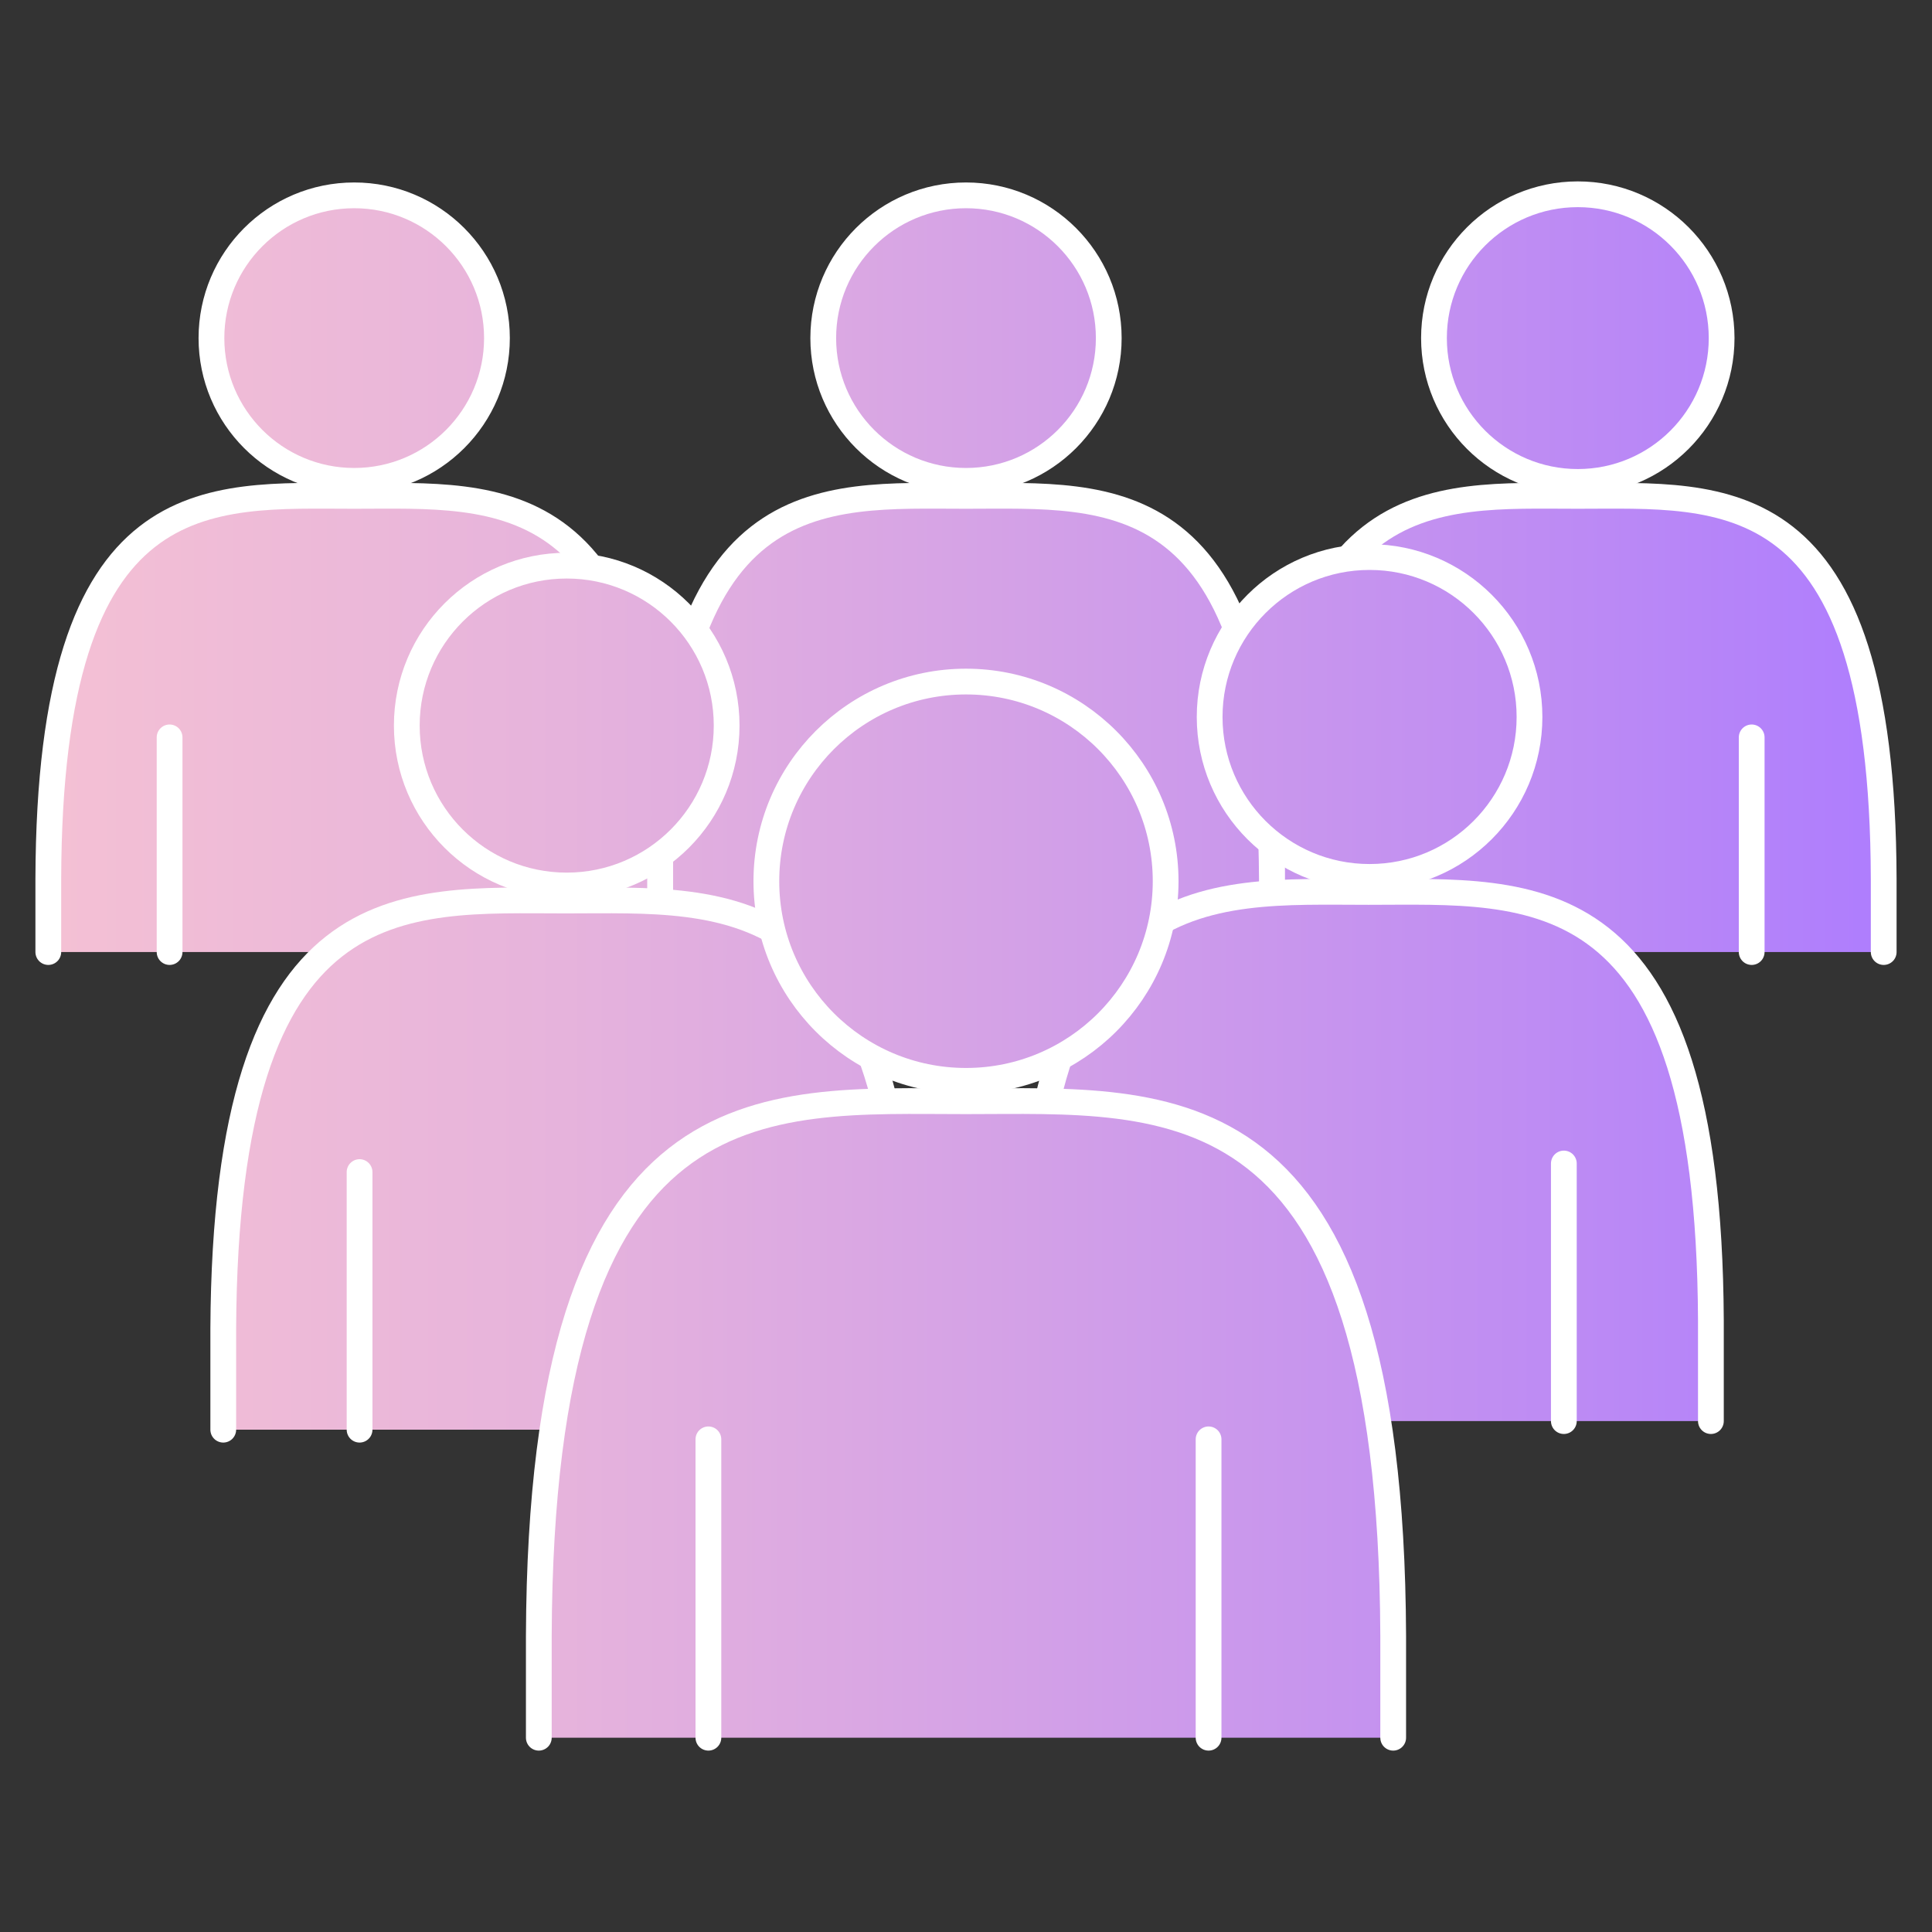
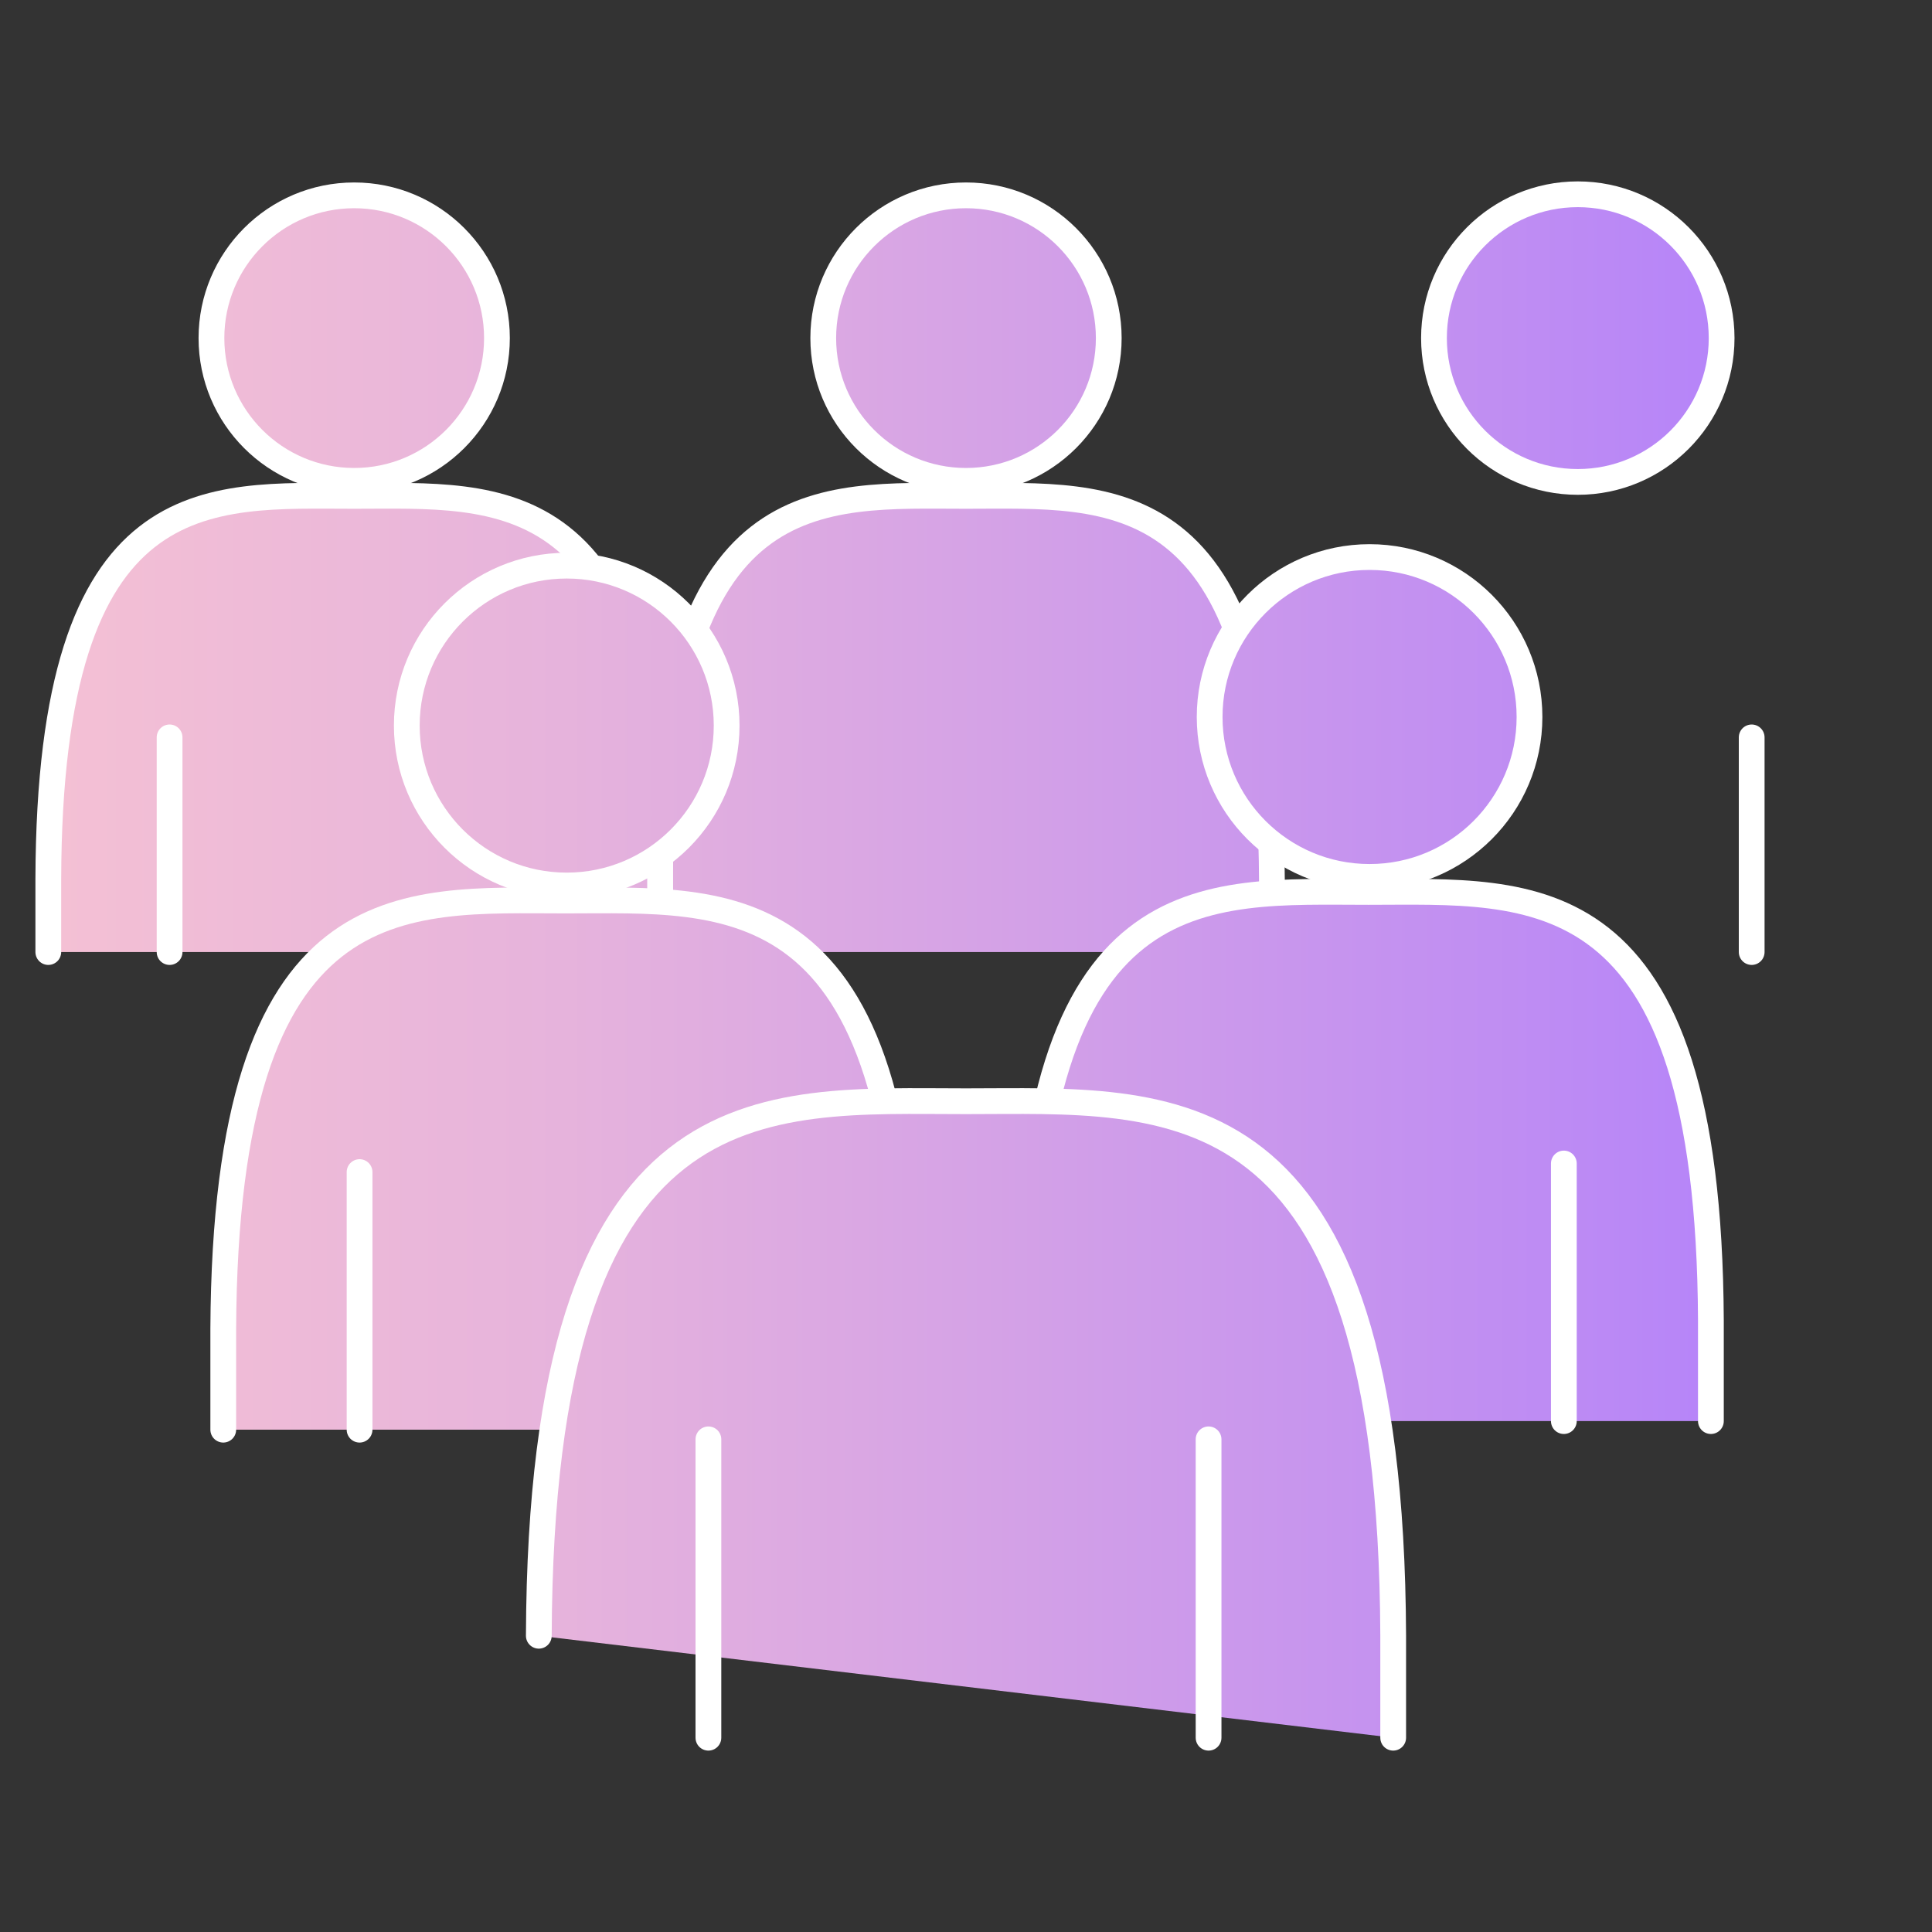
<svg xmlns="http://www.w3.org/2000/svg" id="_レイヤー_2" version="1.1" viewBox="0 0 180 180">
  <rect x="0" y="0" width="180" height="180" fill="#333333" stroke="none" />
  <defs>
    <style>
      .st0 {
        fill: url(#_名称未設定グラデーション_2);
      }

      .st0, .st1, .st2, .st3, .st4, .st5, .st6, .st7, .st8, .st9, .st10, .st11, .st12 {
        stroke: #fff;
        stroke-linecap: round;
        stroke-linejoin: round;
      }

      .st0, .st1, .st2, .st11 {
        stroke-width: 2.4px;
      }

      .st1 {
        fill: url(#_名称未設定グラデーション_6);
      }

      .st2 {
        fill: url(#_名称未設定グラデーション_4);
      }

      .st3 {
        fill: url(#_名称未設定グラデーション_5);
      }

      .st3, .st4, .st5, .st6, .st8, .st9, .st10 {
        stroke-width: 2.4px;
      }

      .st4 {
        fill: url(#_名称未設定グラデーション_3);
      }

      .st5 {
        fill: url(#_名称未設定グラデーション_7);
      }

      .st6 {
        fill: url(#_名称未設定グラデーション_9);
      }

      .st7 {
        fill: url(#_名称未設定グラデーション_8);
        stroke-width: 2.4px;
      }

      .st8 {
        fill: url(#_名称未設定グラデーション);
      }

      .st9 {
        fill: none;
      }

      .st10 {
        fill: url(#_名称未設定グラデーション_11);
      }

      .st11 {
        fill: url(#_名称未設定グラデーション_12);
      }

      .st12 {
        fill: url(#_名称未設定グラデーション_10);
        stroke-width: 2.4px;
      }
    </style>
    <linearGradient id="_名称未設定グラデーション" data-name="名称未設定グラデーション" x1="-1.9" y1="114.5" x2="179.7" y2="114.5" gradientTransform="translate(0 181.9) scale(1 -1)" gradientUnits="userSpaceOnUse">
      <stop offset="0" stop-color="#f6c2d3" />
      <stop offset=".3" stop-color="#e6b3dc" />
      <stop offset=".8" stop-color="#be8cf3" />
      <stop offset="1" stop-color="#ac7bff" />
    </linearGradient>
    <linearGradient id="_名称未設定グラデーション_2" data-name="名称未設定グラデーション 2" x1="-1.9" y1="150.4" x2="179.7" y2="150.4" gradientTransform="translate(0 181.9) scale(1 -1)" gradientUnits="userSpaceOnUse">
      <stop offset="0" stop-color="#f6c2d3" />
      <stop offset=".3" stop-color="#e6b3dc" />
      <stop offset=".8" stop-color="#be8cf3" />
      <stop offset="1" stop-color="#ac7bff" />
    </linearGradient>
    <linearGradient id="_名称未設定グラデーション_3" data-name="名称未設定グラデーション 3" x1="-1.9" y1="114.5" x2="179.7" y2="114.5" gradientTransform="translate(0 181.9) scale(1 -1)" gradientUnits="userSpaceOnUse">
      <stop offset="0" stop-color="#f6c2d3" />
      <stop offset=".3" stop-color="#e6b3dc" />
      <stop offset=".8" stop-color="#be8cf3" />
      <stop offset="1" stop-color="#ac7bff" />
    </linearGradient>
    <linearGradient id="_名称未設定グラデーション_4" data-name="名称未設定グラデーション 4" x1="-1.9" y1="150.4" x2="179.7" y2="150.4" gradientTransform="translate(0 181.9) scale(1 -1)" gradientUnits="userSpaceOnUse">
      <stop offset="0" stop-color="#f6c2d3" />
      <stop offset=".3" stop-color="#e6b3dc" />
      <stop offset=".8" stop-color="#be8cf3" />
      <stop offset="1" stop-color="#ac7bff" />
    </linearGradient>
    <linearGradient id="_名称未設定グラデーション_5" data-name="名称未設定グラデーション 5" x1="-1.9" y1="114.5" x2="179.7" y2="114.5" gradientTransform="translate(0 181.9) scale(1 -1)" gradientUnits="userSpaceOnUse">
      <stop offset="0" stop-color="#f6c2d3" />
      <stop offset=".3" stop-color="#e6b3dc" />
      <stop offset=".8" stop-color="#be8cf3" />
      <stop offset="1" stop-color="#ac7bff" />
    </linearGradient>
    <linearGradient id="_名称未設定グラデーション_6" data-name="名称未設定グラデーション 6" x1="-1.9" y1="150.4" x2="179.7" y2="150.4" gradientTransform="translate(0 181.9) scale(1 -1)" gradientUnits="userSpaceOnUse">
      <stop offset="0" stop-color="#f6c2d3" />
      <stop offset=".3" stop-color="#e6b3dc" />
      <stop offset=".8" stop-color="#be8cf3" />
      <stop offset="1" stop-color="#ac7bff" />
    </linearGradient>
    <linearGradient id="_名称未設定グラデーション_7" data-name="名称未設定グラデーション 7" x1="-1.9" y1="73.3" x2="179.7" y2="73.3" gradientTransform="translate(0 181.9) scale(1 -1)" gradientUnits="userSpaceOnUse">
      <stop offset="0" stop-color="#f6c2d3" />
      <stop offset=".3" stop-color="#e6b3dc" />
      <stop offset=".8" stop-color="#be8cf3" />
      <stop offset="1" stop-color="#ac7bff" />
    </linearGradient>
    <linearGradient id="_名称未設定グラデーション_8" data-name="名称未設定グラデーション 8" x1="-1.9" y1="114.2" x2="179.7" y2="114.2" gradientTransform="translate(0 181.9) scale(1 -1)" gradientUnits="userSpaceOnUse">
      <stop offset="0" stop-color="#f6c2d3" />
      <stop offset=".3" stop-color="#e6b3dc" />
      <stop offset=".8" stop-color="#be8cf3" />
      <stop offset="1" stop-color="#ac7bff" />
    </linearGradient>
    <linearGradient id="_名称未設定グラデーション_9" data-name="名称未設定グラデーション 9" x1="-1.9" y1="74.1" x2="179.7" y2="74.1" gradientTransform="translate(0 181.9) scale(1 -1)" gradientUnits="userSpaceOnUse">
      <stop offset="0" stop-color="#f6c2d3" />
      <stop offset=".3" stop-color="#e6b3dc" />
      <stop offset=".8" stop-color="#be8cf3" />
      <stop offset="1" stop-color="#ac7bff" />
    </linearGradient>
    <linearGradient id="_名称未設定グラデーション_10" data-name="名称未設定グラデーション 10" x1="-1.9" y1="115.1" x2="179.7" y2="115.1" gradientTransform="translate(0 181.9) scale(1 -1)" gradientUnits="userSpaceOnUse">
      <stop offset="0" stop-color="#f6c2d3" />
      <stop offset=".3" stop-color="#e6b3dc" />
      <stop offset=".8" stop-color="#be8cf3" />
      <stop offset="1" stop-color="#ac7bff" />
    </linearGradient>
    <linearGradient id="_名称未設定グラデーション_11" data-name="名称未設定グラデーション 11" x1="-1.9" y1="49.7" x2="179.7" y2="49.7" gradientTransform="translate(0 181.9) scale(1 -1)" gradientUnits="userSpaceOnUse">
      <stop offset="0" stop-color="#f6c2d3" />
      <stop offset=".3" stop-color="#e6b3dc" />
      <stop offset=".8" stop-color="#be8cf3" />
      <stop offset="1" stop-color="#ac7bff" />
    </linearGradient>
    <linearGradient id="_名称未設定グラデーション_12" data-name="名称未設定グラデーション 12" x1="-1.9" y1="99.8" x2="179.7" y2="99.8" gradientTransform="translate(0 181.9) scale(1 -1)" gradientUnits="userSpaceOnUse">
      <stop offset="0" stop-color="#f6c2d3" />
      <stop offset=".3" stop-color="#e6b3dc" />
      <stop offset=".8" stop-color="#be8cf3" />
      <stop offset="1" stop-color="#ac7bff" />
    </linearGradient>
  </defs>
  <g id="_ビジュアル">
    <g>
      <g>
-         <path class="st8" d="M175.5,88.7v-6.8c-.1-37.4-14.9-35.7-28.5-35.7s-28.4-1.7-28.5,35.7v6.8" />
        <circle class="st0" cx="147" cy="31.5" r="13.4" />
        <line class="st9" x1="163.2" y1="68.7" x2="163.2" y2="88.7" />
      </g>
      <g>
        <path class="st4" d="M118.5,88.7v-6.8c-.2-37.4-14.9-35.7-28.5-35.7s-28.4-1.7-28.5,35.7v6.8" />
        <circle class="st2" cx="90" cy="31.5" r="13.3" />
      </g>
      <g>
        <path class="st3" d="M61.5,88.7v-6.8c-.2-37.4-14.9-35.7-28.5-35.7s-28.4-1.7-28.5,35.7v6.8" />
        <circle class="st1" cx="33" cy="31.5" r="13.3" />
        <line class="st9" x1="15.8" y1="68.7" x2="15.8" y2="88.7" />
      </g>
      <g>
        <path class="st5" d="M84.6,133.2v-9.4c-.2-41.8-16.7-39.9-31.9-39.9s-31.7-1.9-31.9,39.9v9.4" />
        <circle class="st7" cx="52.8" cy="67.6" r="14.9" />
        <line class="st9" x1="33.5" y1="109.2" x2="33.5" y2="133.2" />
-         <line class="st9" x1="70.8" y1="109.2" x2="70.8" y2="133.2" />
      </g>
      <g>
        <path class="st6" d="M159.4,132.4v-9.4c-.2-41.8-16.6-39.9-31.9-39.9s-31.7-1.9-31.9,39.9v9.4" />
        <circle class="st12" cx="127.6" cy="66.8" r="14.9" />
        <line class="st9" x1="108.4" y1="108.4" x2="108.4" y2="132.4" />
        <line class="st9" x1="145.7" y1="108.4" x2="145.7" y2="132.4" />
      </g>
      <g>
-         <path class="st10" d="M129.8,161.9v-9.5c-.2-52.2-20.8-49.8-39.8-49.8s-39.6-2.4-39.8,49.8v9.5" />
-         <circle class="st11" cx="90" cy="82.1" r="18.6" />
+         <path class="st10" d="M129.8,161.9v-9.5c-.2-52.2-20.8-49.8-39.8-49.8s-39.6-2.4-39.8,49.8" />
        <line class="st9" x1="66" y1="134.1" x2="66" y2="161.9" />
        <line class="st9" x1="112.6" y1="134.1" x2="112.6" y2="161.9" />
      </g>
    </g>
  </g>
</svg>